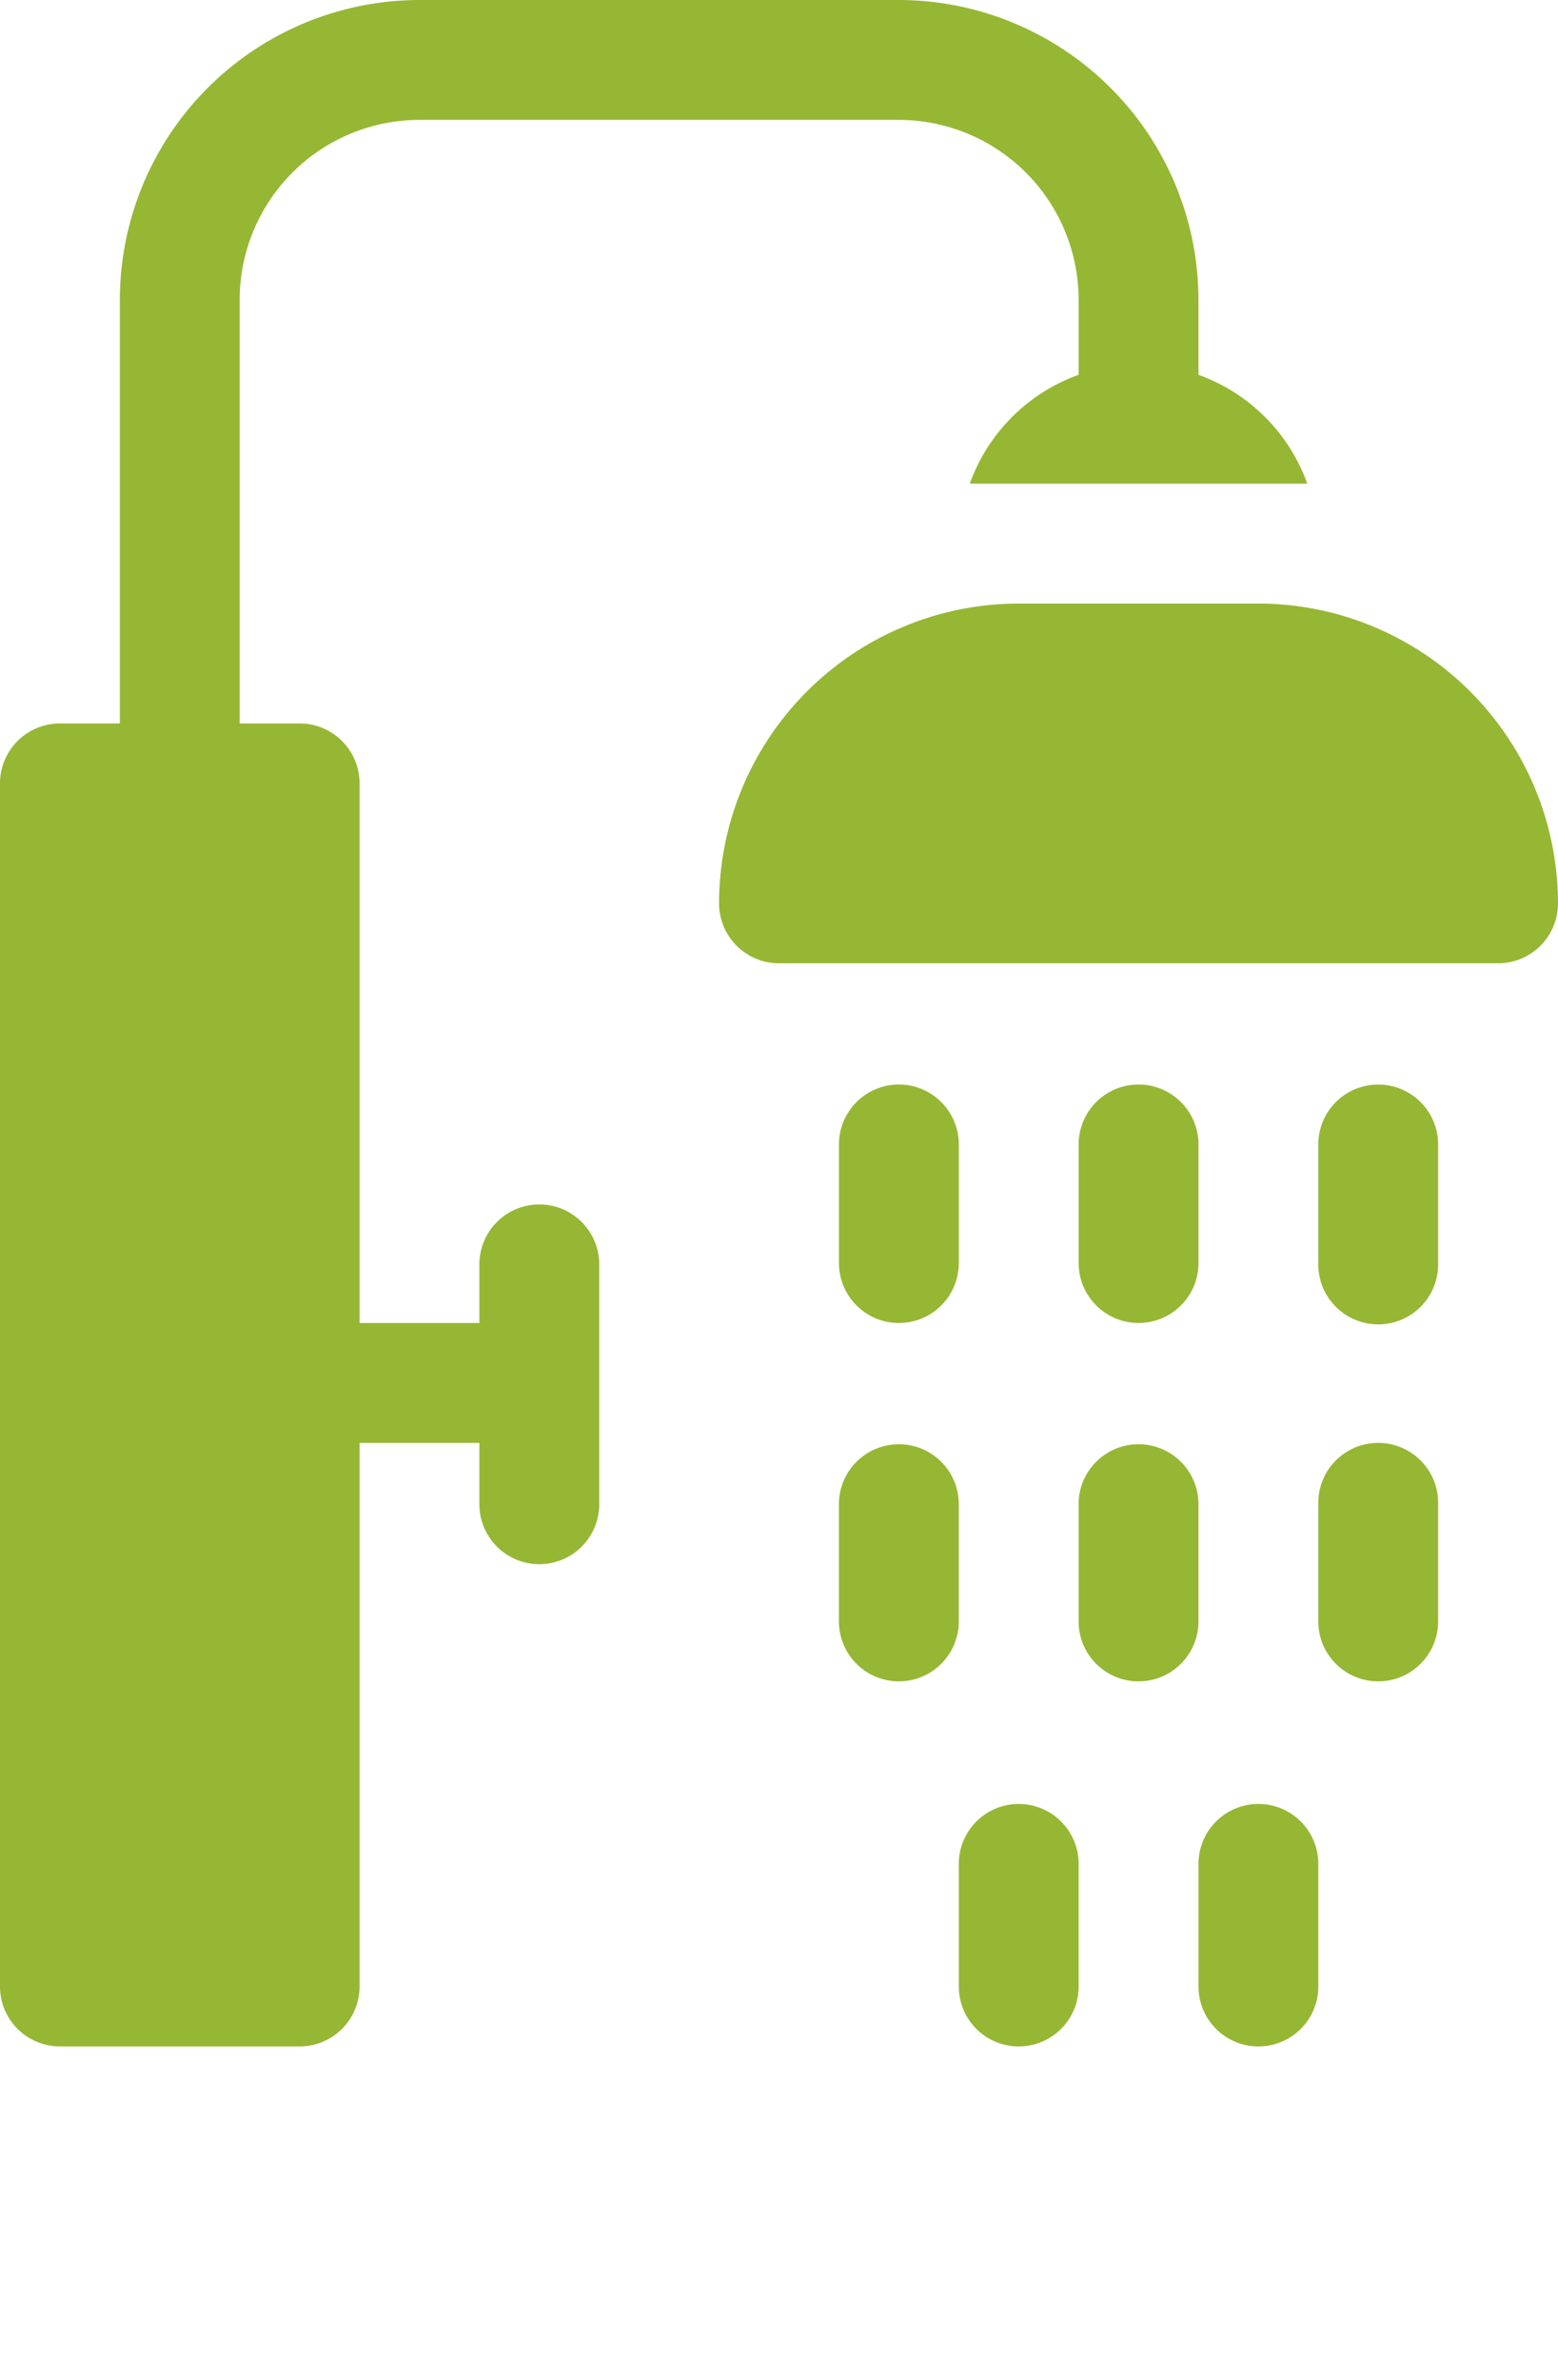
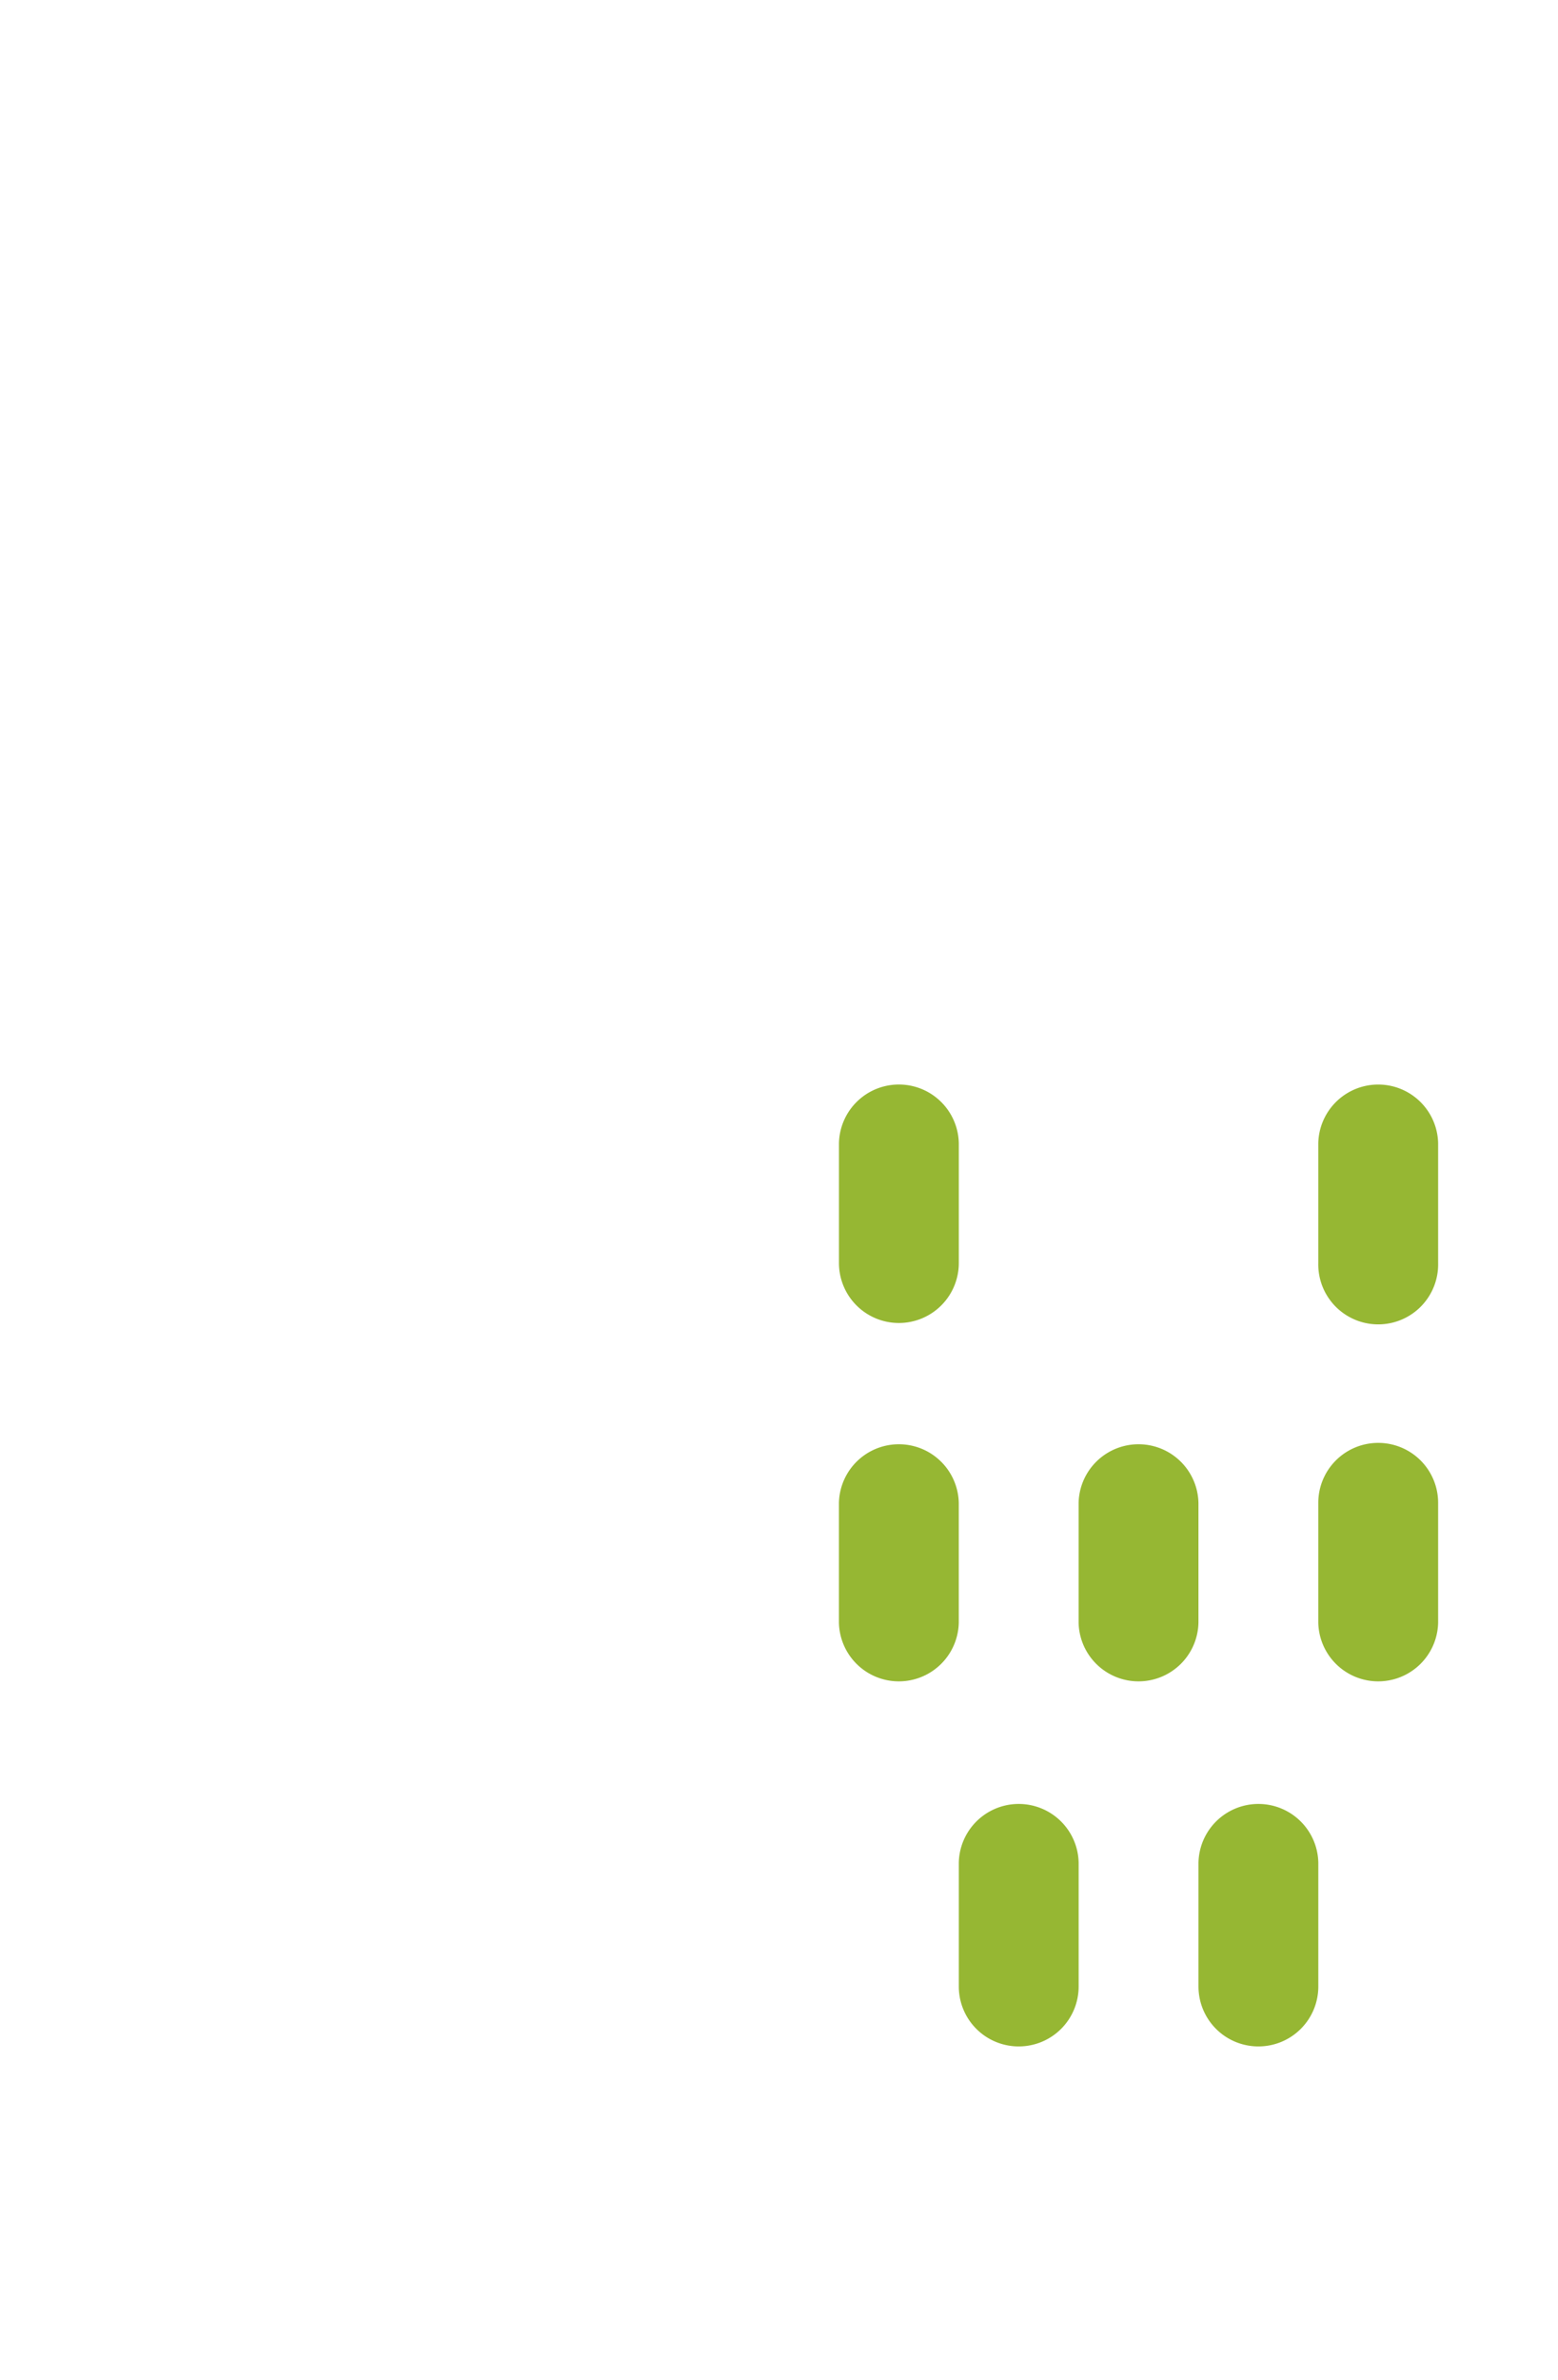
<svg xmlns="http://www.w3.org/2000/svg" id="bathroom" width="50.222" height="76.683" viewBox="0 0 50.222 76.683">
-   <path id="Path_22503" data-name="Path 22503" d="M207.043,160.658A9.67,9.67,0,0,0,197.385,151h-7.726A9.67,9.67,0,0,0,180,160.658a1.931,1.931,0,0,0,1.932,1.932h23.179A1.931,1.931,0,0,0,207.043,160.658Zm0,0" transform="translate(-156.821 -131.555)" fill="#96b733" />
-   <path id="Path_22504" data-name="Path 22504" d="M13.521,3.863H28.974a5.8,5.8,0,0,1,5.795,5.795v2.417a5.818,5.818,0,0,0-3.508,3.507H42.14a5.818,5.818,0,0,0-3.508-3.507V9.658A9.67,9.67,0,0,0,28.974,0H13.521A9.67,9.67,0,0,0,3.863,9.658v13.65H1.932A1.931,1.931,0,0,0,0,25.24V64a1.931,1.931,0,0,0,1.932,1.932H9.658A1.931,1.931,0,0,0,11.59,64V46.487h3.863v1.932a1.932,1.932,0,1,0,3.863,0V40.693a1.932,1.932,0,0,0-3.863,0v1.932H11.59V25.24a1.931,1.931,0,0,0-1.932-1.932H7.726V9.658A5.8,5.8,0,0,1,13.521,3.863Zm0,0" fill="#96b733" />
  <path id="Path_22505" data-name="Path 22505" d="M211.932,278.726a1.931,1.931,0,0,0,1.932-1.932v-3.863a1.932,1.932,0,0,0-3.863,0v3.863A1.931,1.931,0,0,0,211.932,278.726Zm0,0" transform="translate(-182.957 -236.102)" fill="#96b733" />
-   <path id="Path_22506" data-name="Path 22506" d="M271.932,278.726a1.931,1.931,0,0,0,1.932-1.932v-3.863a1.932,1.932,0,0,0-3.863,0v3.863A1.931,1.931,0,0,0,271.932,278.726Zm0,0" transform="translate(-235.231 -236.102)" fill="#96b733" />
  <path id="Path_22507" data-name="Path 22507" d="M333.863,272.932a1.932,1.932,0,0,0-3.863,0v3.863a1.932,1.932,0,1,0,3.863,0Zm0,0" transform="translate(-287.505 -236.102)" fill="#96b733" />
  <path id="Path_22508" data-name="Path 22508" d="M210,366.795a1.932,1.932,0,0,0,3.863,0v-3.863a1.932,1.932,0,0,0-3.863,0Zm0,0" transform="translate(-182.957 -314.513)" fill="#96b733" />
  <path id="Path_22509" data-name="Path 22509" d="M270,366.795a1.932,1.932,0,0,0,3.863,0v-3.863a1.932,1.932,0,0,0-3.863,0Zm0,0" transform="translate(-235.231 -314.513)" fill="#96b733" />
  <path id="Path_22510" data-name="Path 22510" d="M331.932,361A1.931,1.931,0,0,0,330,362.932v3.863a1.932,1.932,0,0,0,3.863,0v-3.863A1.931,1.931,0,0,0,331.932,361Zm0,0" transform="translate(-287.505 -314.513)" fill="#96b733" />
  <path id="Path_22511" data-name="Path 22511" d="M301.932,458.855a1.931,1.931,0,0,0,1.932-1.932v-3.992a1.932,1.932,0,0,0-3.863,0v3.992A1.931,1.931,0,0,0,301.932,458.855Zm0,0" transform="translate(-261.368 -392.923)" fill="#96b733" />
-   <path id="Path_22512" data-name="Path 22512" d="M241.932,458.855a1.931,1.931,0,0,0,1.932-1.932v-3.992a1.932,1.932,0,0,0-3.863,0v3.992A1.931,1.931,0,0,0,241.932,458.855Zm0,0" transform="translate(-209.094 -392.923)" fill="#96b733" />
+   <path id="Path_22512" data-name="Path 22512" d="M241.932,458.855a1.931,1.931,0,0,0,1.932-1.932v-3.992a1.932,1.932,0,0,0-3.863,0v3.992A1.931,1.931,0,0,0,241.932,458.855Z" transform="translate(-209.094 -392.923)" fill="#96b733" />
</svg>